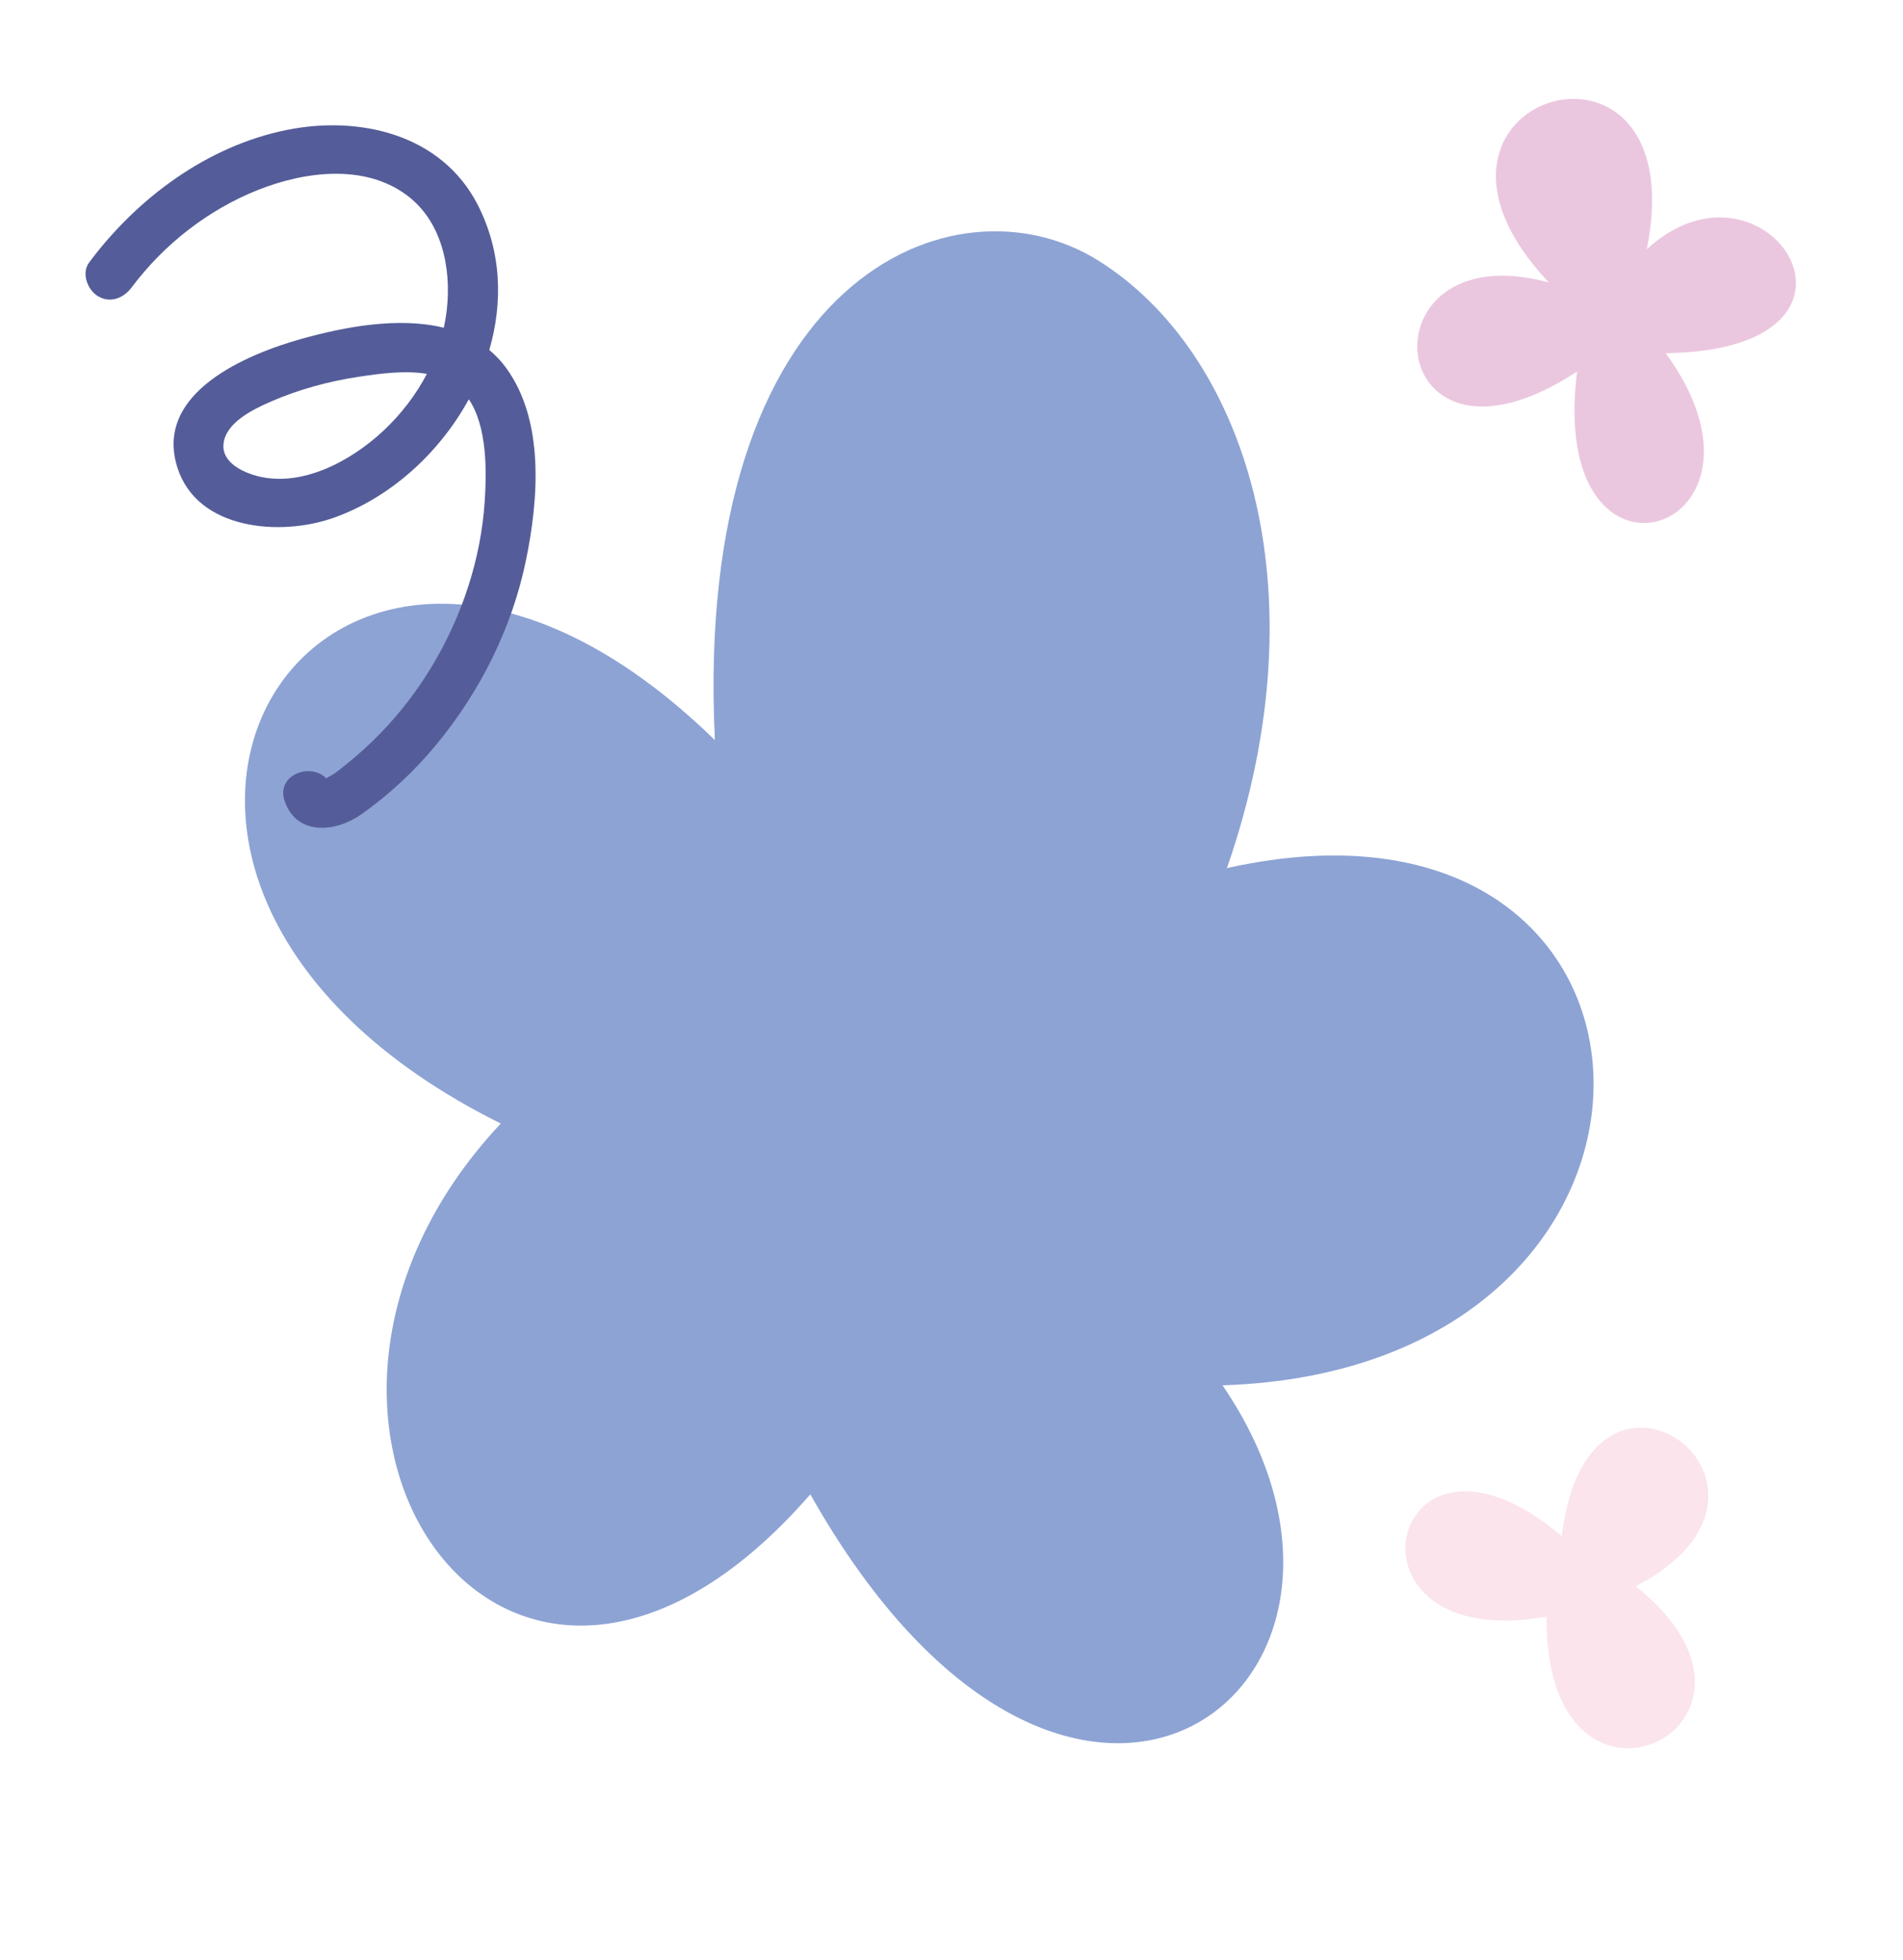
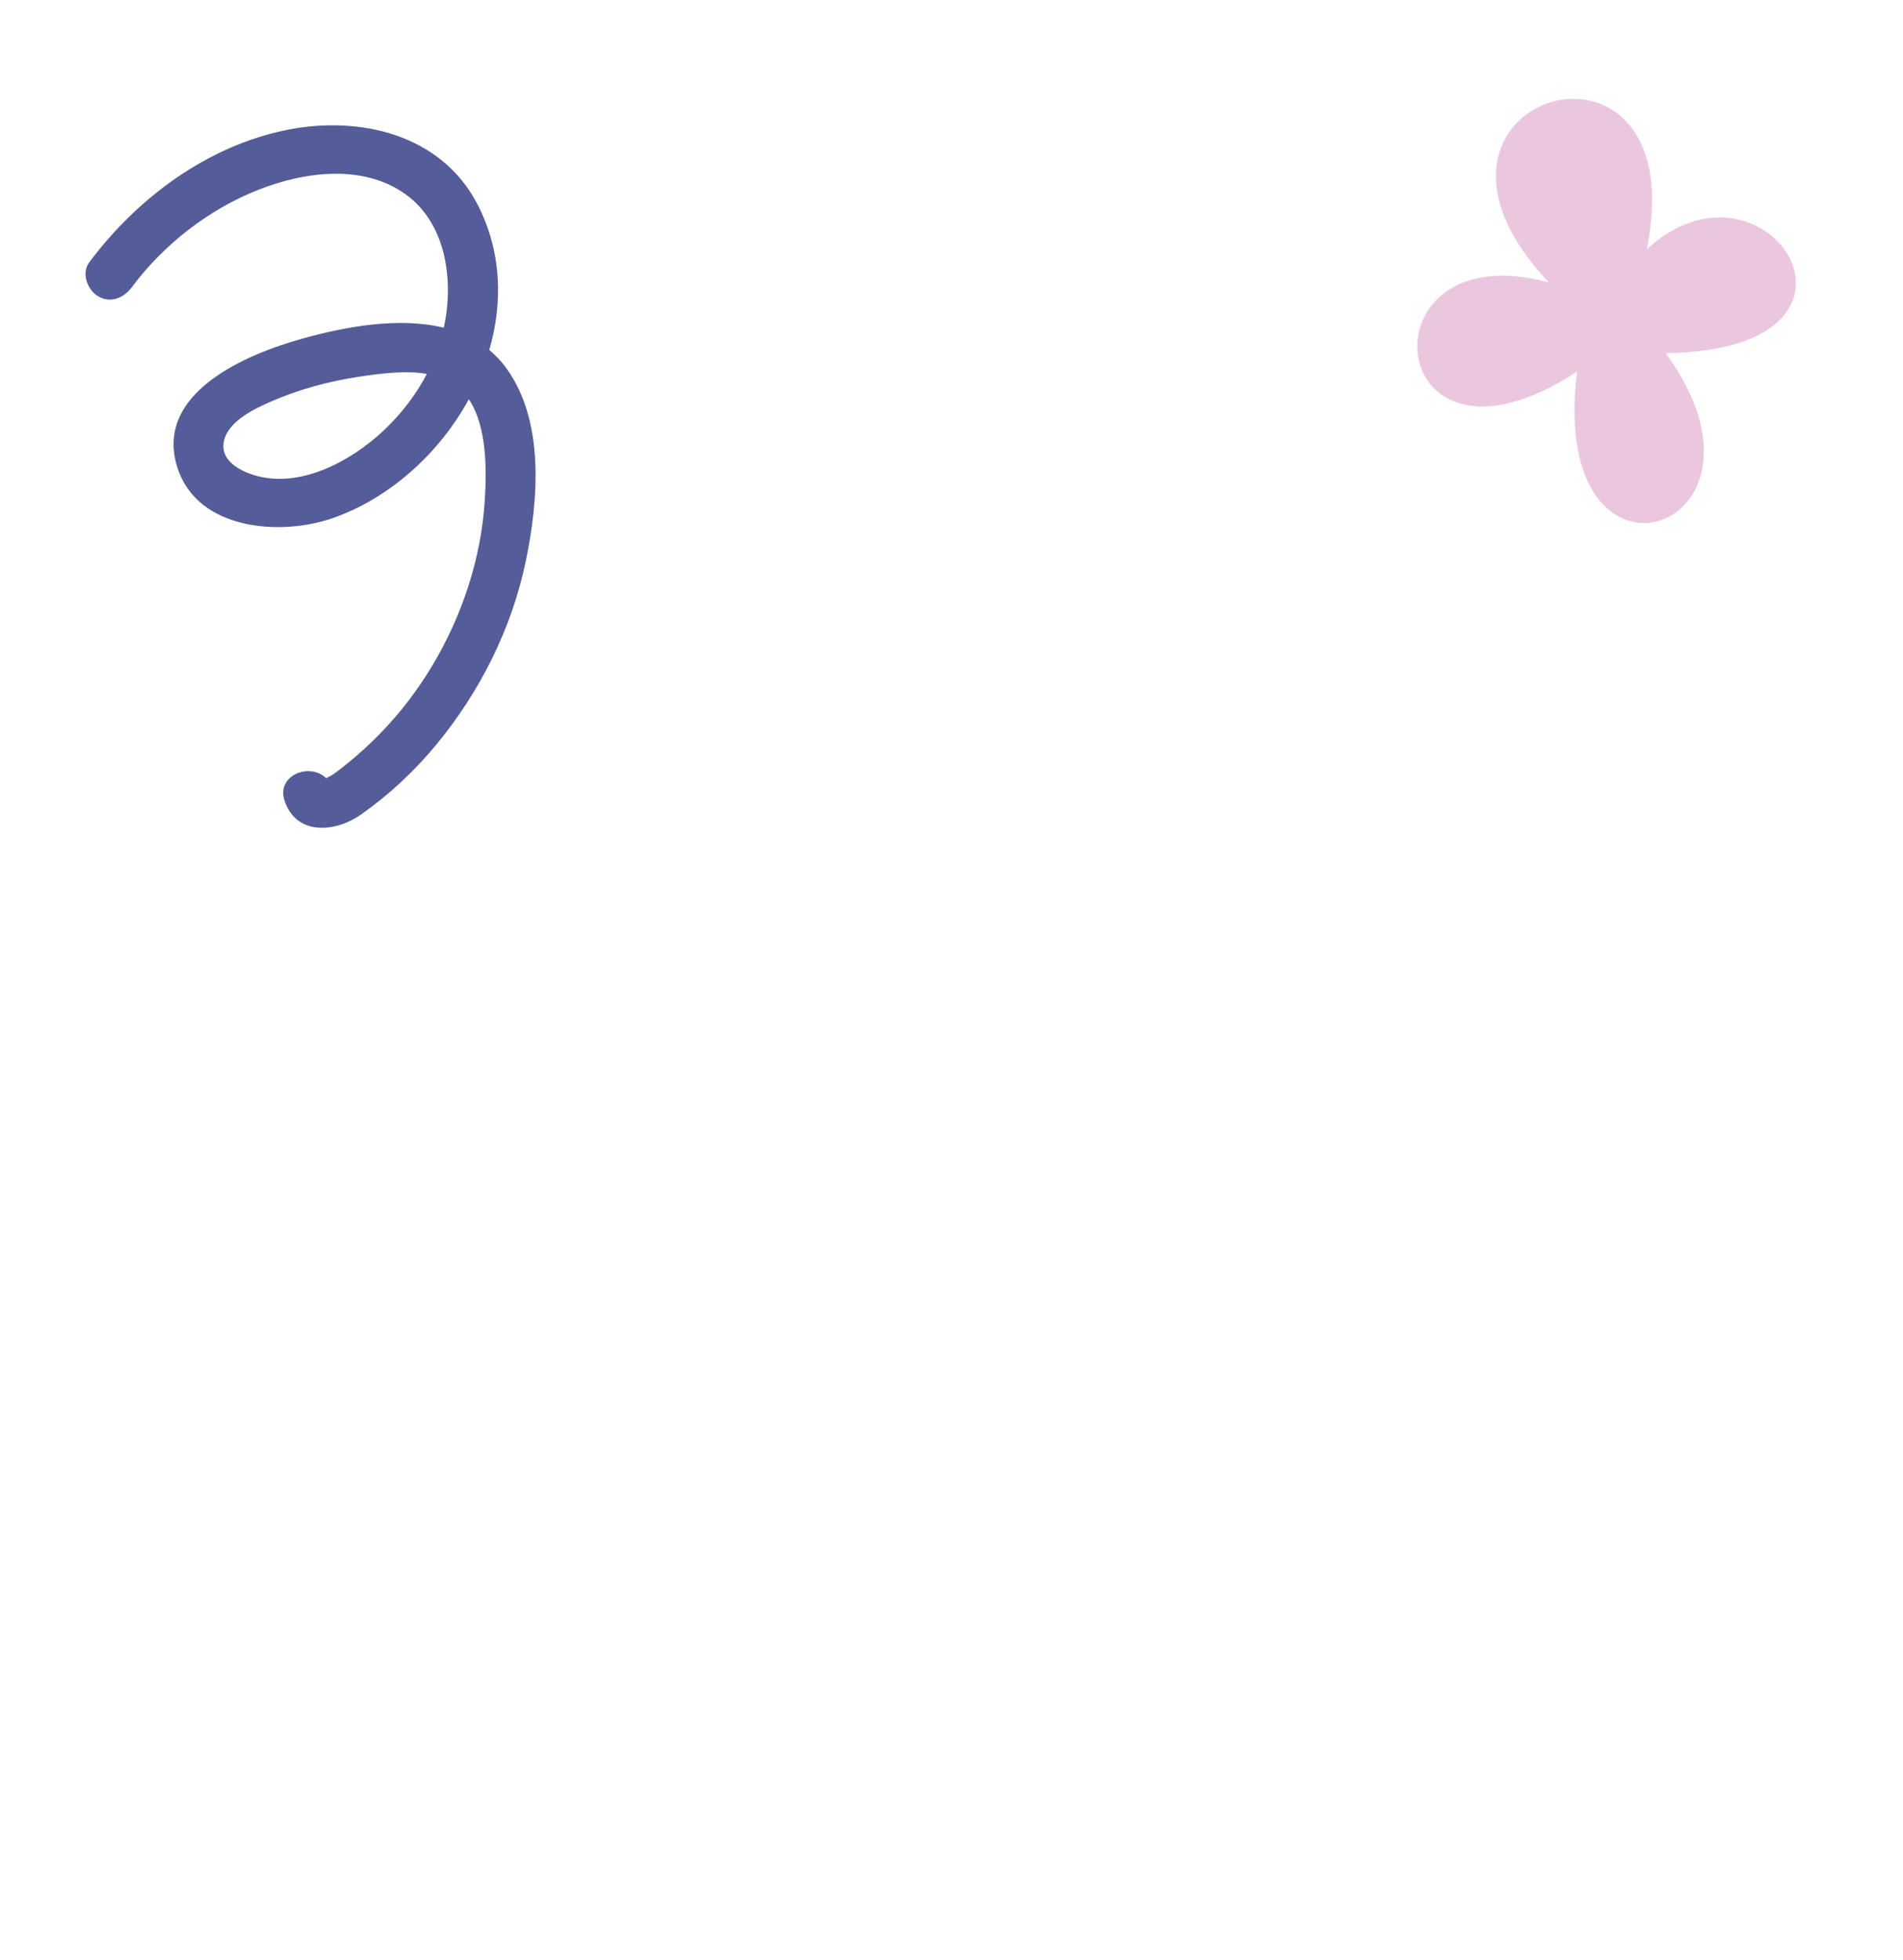
<svg xmlns="http://www.w3.org/2000/svg" height="572.9" preserveAspectRatio="xMidYMid meet" version="1.0" viewBox="-25.0 -28.9 556.3 572.9" width="556.3" zoomAndPan="magnify">
  <g id="change1_1">
-     <path d="M183.98,187.46C69.35,75.72-24.96,226.81,121.39,299.56c-81.91,87.29,2.05,210.05,90.49,108.39 c76.64,136.01,180.11,55.48,120.5-31.86c147.32-4.74,141.48-182.46,1.29-151.21c28.56-82.27,4.73-151.08-37.55-177.57 S177.45,52.32,183.98,187.46z" fill="#8da3d4" />
-   </g>
+     </g>
  <g id="change2_1">
    <path d="M427.76,53.68c-55.9-15.25-48.91,63.52,8.26,26.04c-8.89,71.15,64.16,47.01,25.91-5.37 c69.37-0.98,29.35-62.6-5.52-30.37C470.96-28.9,376.31-0.95,427.76,53.68z" fill="#ebc7df" />
  </g>
  <g id="change3_1">
-     <path d="M431.57,420.21c-50.82-43.2-68.6,34.94-4.45,23.5c-0.64,69.24,76.86,31.76,26.04-8.89 C508.43,406.23,439.19,354.78,431.57,420.21z" fill="#fbe4eb" />
-   </g>
+     </g>
  <g id="change4_1">
    <path d="M123.01,78.73c-1.49-2.06-3.17-3.81-4.98-5.32c4.07-13.96,3.58-28.95-3.45-42.57 C103.96,10.3,80.03,4.81,58.86,9.08c-23.34,4.71-43.78,19.95-57.8,38.75c-2.34,3.14-0.49,8.02,2.58,9.86 c3.65,2.19,7.54,0.52,9.86-2.58c9.36-12.54,22.4-22.73,36.97-28.5c13.47-5.34,30.87-7.69,43.31,1.45 c10.32,7.58,13.15,21.15,11.87,33.25c-0.2,1.89-0.52,3.76-0.92,5.6c-13.26-3.27-29.12-0.22-41.38,3.19 c-16.19,4.51-43.46,15.81-36.49,37.7c5.83,18.31,30.11,20.09,45.34,14.79c16.65-5.79,31.16-18.87,39.85-34.77 c5.42,8.09,5.2,21.03,4.66,29.6c-1.08,17.07-6.65,33.81-15.44,48.44c-4.29,7.14-9.35,13.74-15.17,19.71 c-3.11,3.19-6.41,6.21-9.9,8.99c-1.49,1.18-3.04,2.53-4.71,3.44c-0.15,0.08-0.89,0.41-1.04,0.57c-0.03,0.02-0.06,0.02-0.1,0.04 c-4.72-4.72-14.75-0.9-12.13,6.7c3.52,10.19,14.88,9.15,22.32,3.91c8.21-5.78,15.66-12.74,22.05-20.49 c12.81-15.53,22.08-34.05,26.16-53.81C132.4,117.2,134.25,94.24,123.01,78.73z M87.1,97.01c-9.57,8.98-24.65,17.17-38.07,12.92 c-4.06-1.29-9.24-4.12-8.69-9.11c0.68-6.22,8.68-10.05,13.66-12.24c8.19-3.6,17.08-6.01,25.91-7.34c6.03-0.91,13.41-1.93,19.88-0.84 C96.57,86.58,92.22,92.2,87.1,97.01z" fill="#545d99" />
  </g>
</svg>